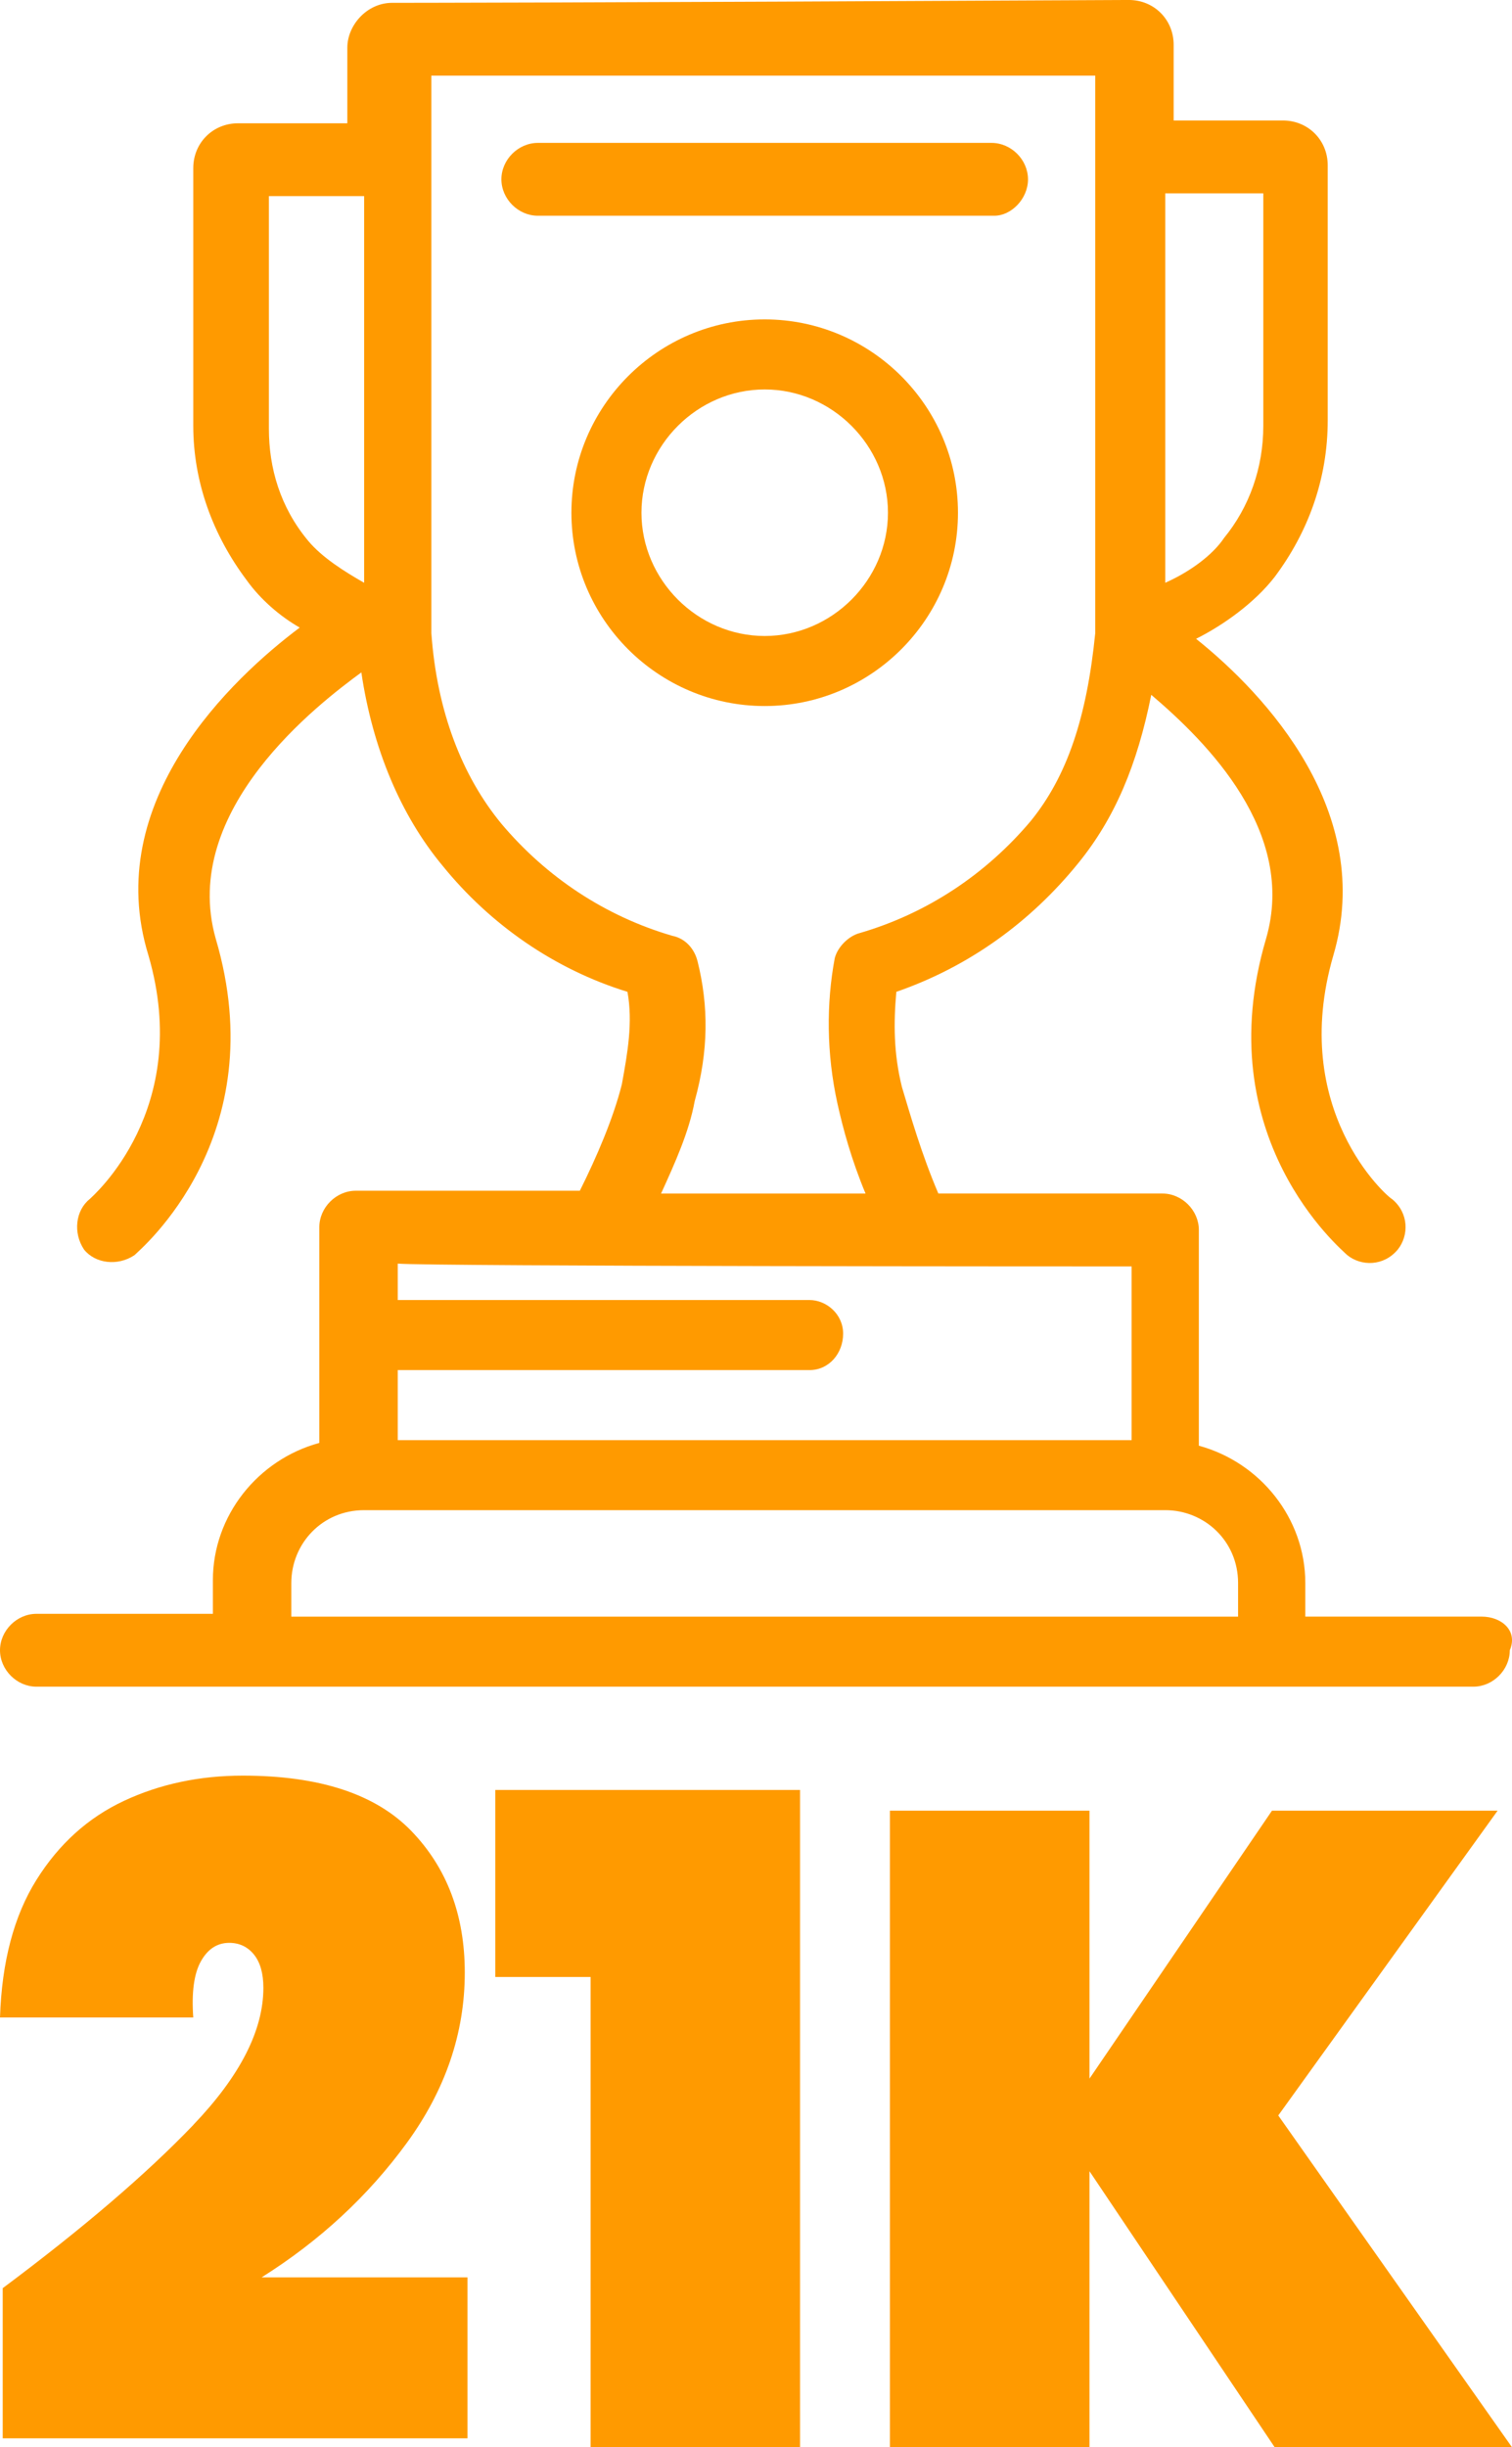
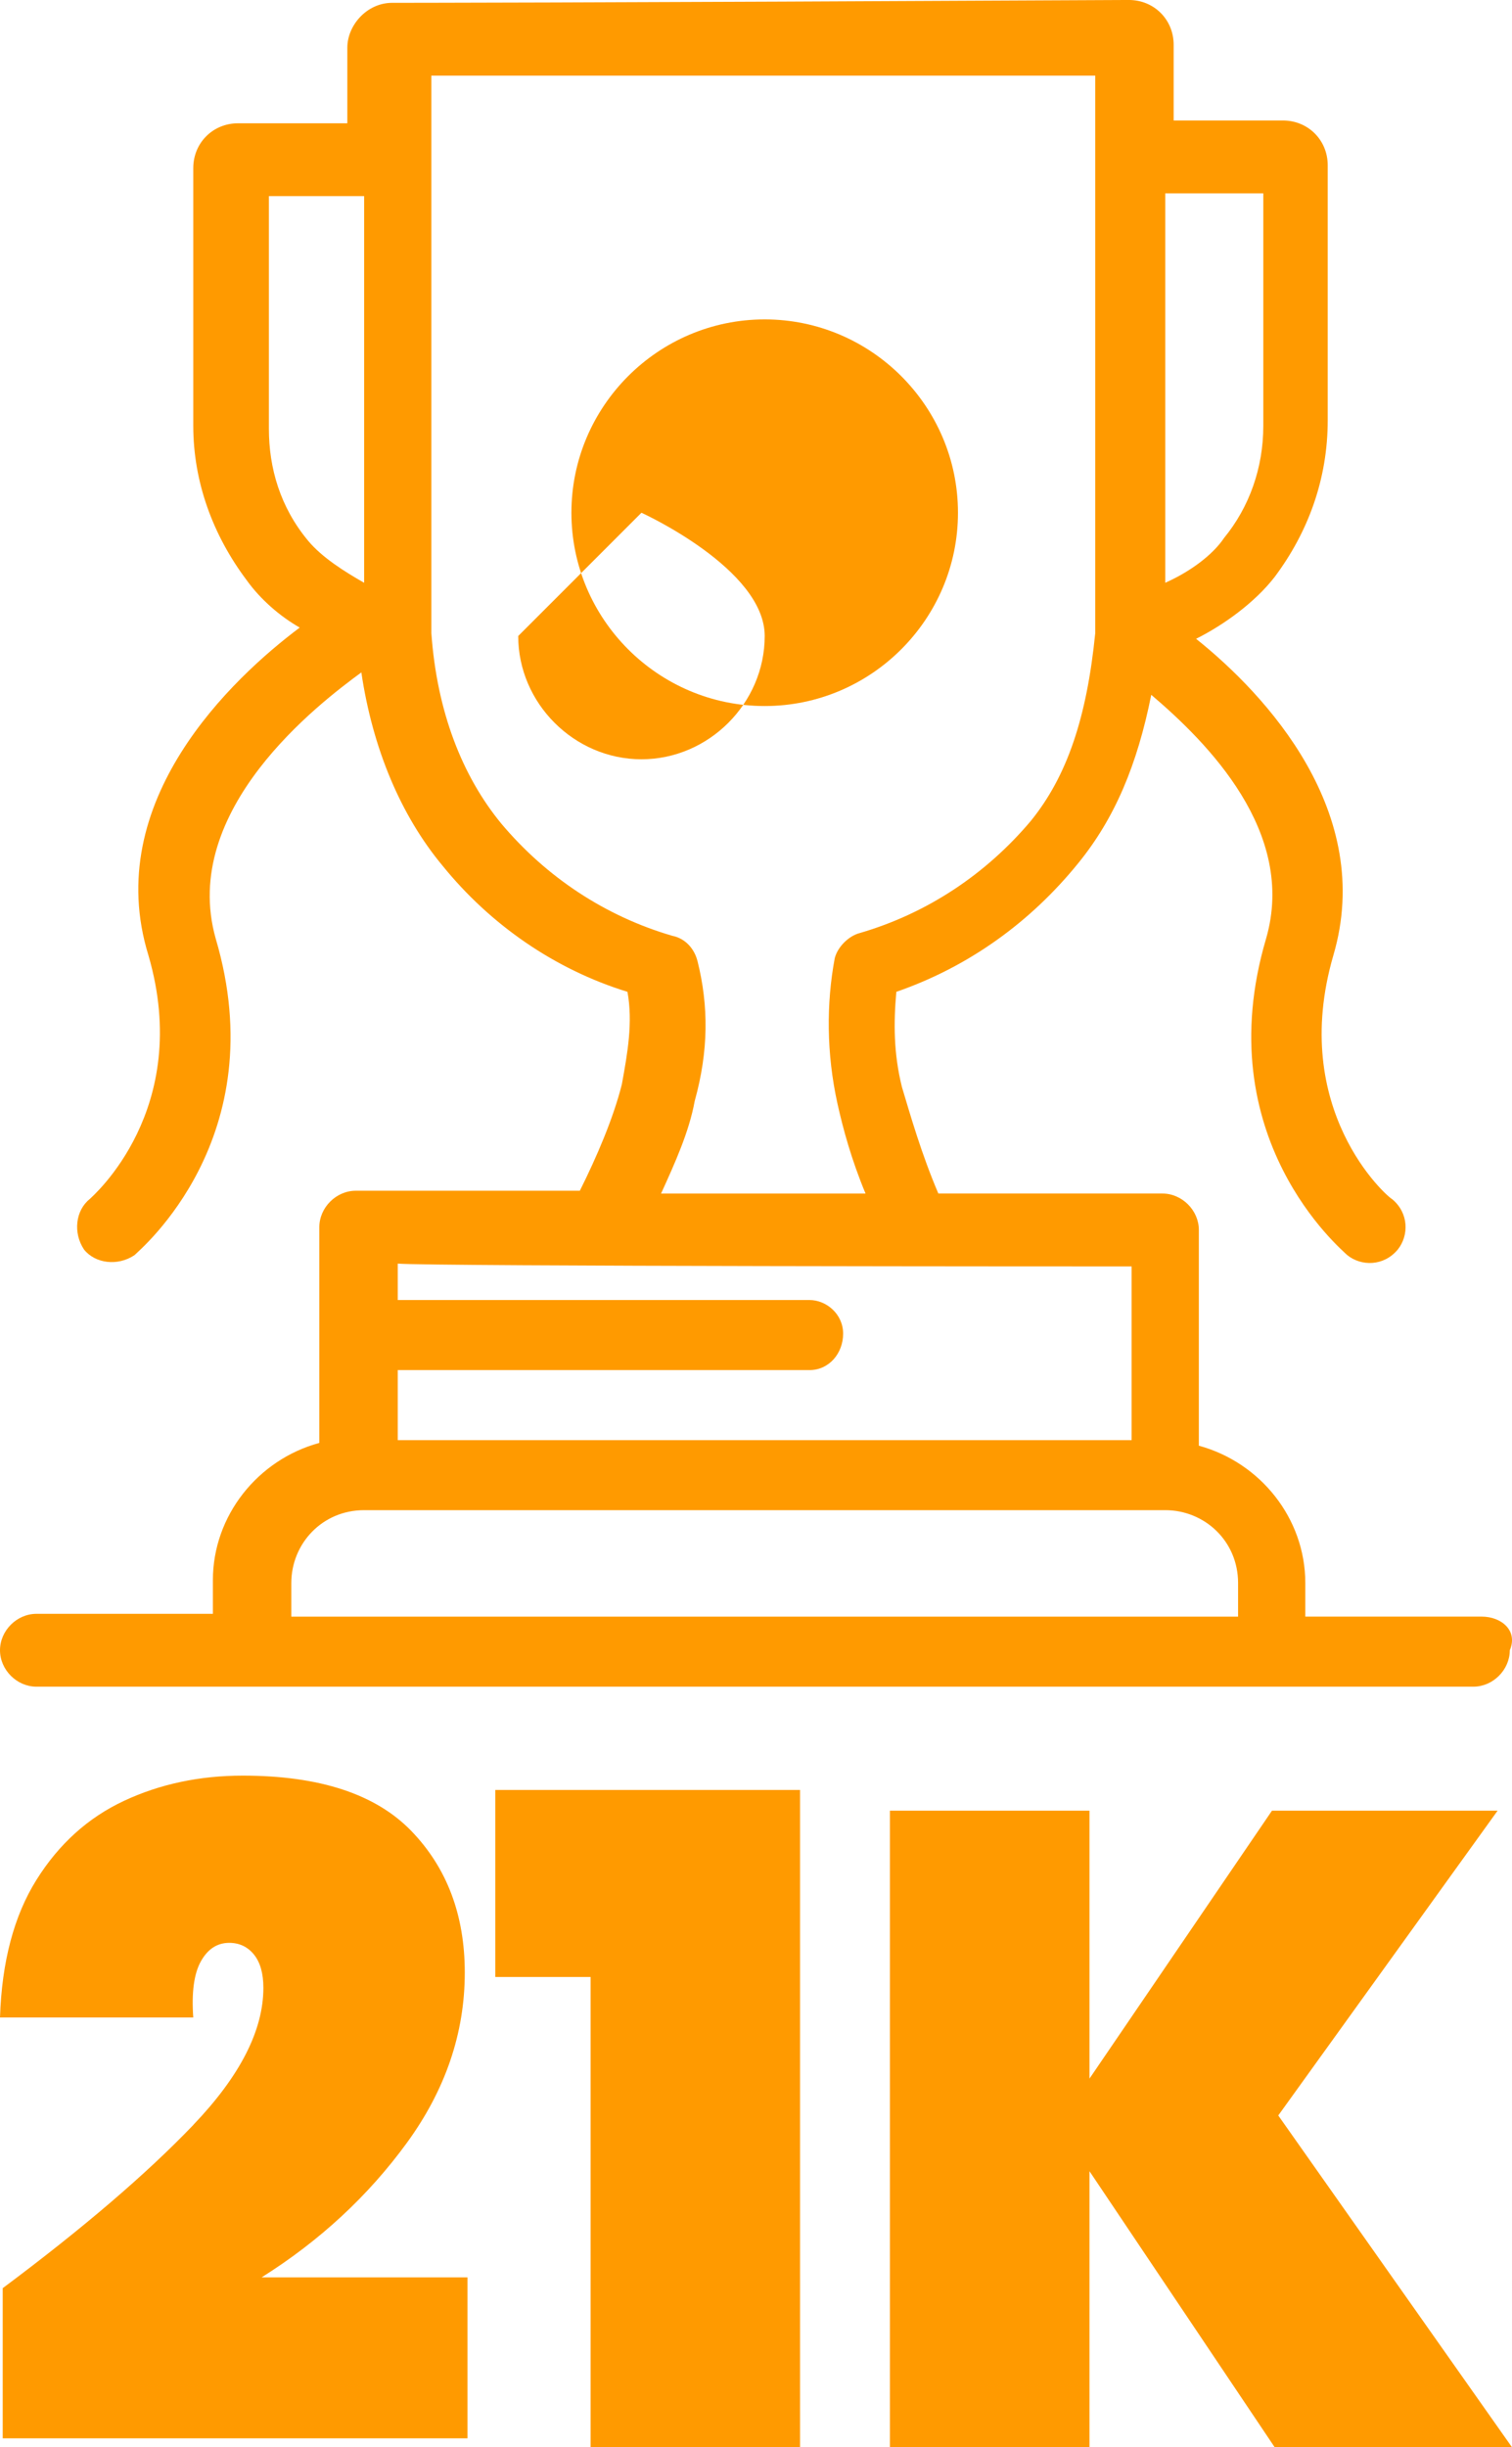
<svg xmlns="http://www.w3.org/2000/svg" id="Capa_1" width="30mm" height="48.545mm" viewBox="0 0 85.039 137.608">
-   <path d="M53.879,28.831c0-5.988-4.884-10.871-10.87-10.871s-10.871,4.883-10.871,10.871,4.884,10.869,10.871,10.869,10.87-4.883,10.87-10.869Zm-17.802,0c0-3.781,3.151-6.932,6.932-6.932s6.932,3.151,6.932,6.932-3.151,6.931-6.932,6.931-6.932-3.151-6.932-6.931Z" fill="#ff9a00" />
-   <path d="M57.817,10.083c0-1.103-.945-2.048-2.048-2.048H30.248c-1.103,0-2.048,.945-2.048,2.048s.945,2.048,2.048,2.048h25.679c.945,0,1.891-.945,1.891-2.048h0Z" fill="#ff9a00" />
+   <path d="M53.879,28.831c0-5.988-4.884-10.871-10.87-10.871s-10.871,4.883-10.871,10.871,4.884,10.869,10.871,10.869,10.87-4.883,10.87-10.869Zm-17.802,0s6.932,3.151,6.932,6.932-3.151,6.931-6.932,6.931-6.932-3.151-6.932-6.931Z" fill="#ff9a00" />
  <path d="M83.339,90.902h-9.925v-1.891c0-3.624-2.521-6.774-5.987-7.72v-12.13c0-1.103-.945-2.049-2.048-2.049h-12.603c-.945-2.205-1.575-4.41-2.048-5.986-.472-1.891-.472-3.623-.315-5.356,4.096-1.418,7.563-3.938,10.241-7.247,2.048-2.521,3.308-5.515,4.096-9.453,3.151,2.678,8.192,7.72,6.459,13.706-3.308,11.187,4.254,17.488,4.569,17.803,.788,.63,2.048,.63,2.836-.316,.63-.788,.63-2.048-.315-2.835-.315-.157-5.829-5.042-3.308-13.706,2.363-8.036-3.781-14.652-7.72-17.802,1.575-.789,3.308-2.049,4.411-3.467,1.89-2.521,2.993-5.513,2.993-8.821,0-1.26,0,5.04,0-14.336,0-1.418-1.103-2.521-2.521-2.521h-6.144c0-.473,0,1.575,0-4.255,0-1.418-1.102-2.521-2.521-2.521C32.296,.159,22.213,.159,22.055,.159c-1.418,0-2.52,1.26-2.52,2.521V6.932h-6.144c-1.418,0-2.521,1.103-2.521,2.521v14.493c0,3.151,1.103,6.145,2.993,8.664,.788,1.103,1.891,2.049,2.993,2.679-3.78,2.835-11.185,9.768-8.507,18.432,2.521,8.664-3.15,13.549-3.308,13.706-.787,.63-.945,1.891-.315,2.835,.63,.787,1.891,.946,2.836,.316,.315-.316,7.877-6.617,4.569-17.803-2.048-7.247,5.829-13.233,8.192-14.966,.63,4.255,2.206,8.036,4.569,10.871,2.678,3.308,6.301,5.829,10.398,7.09,.315,1.733,0,3.465-.315,5.199-.472,1.891-1.418,4.096-2.363,5.986h-12.604c-1.103,0-2.048,.946-2.048,2.048v12.131c-3.466,.945-5.987,4.096-5.987,7.72v1.891H2.048c-1.102,0-2.048,.945-2.048,2.048,0,1.102,.945,2.048,2.048,2.048H82.867c1.103,0,2.048-.946,2.048-2.048,.473-1.103-.472-1.891-1.575-1.891h-0v-0Zm-8.349-67.113h0Zm-3.938-12.919v13.076c0,2.364-.788,4.569-2.206,6.302-.63,.944-1.891,1.891-3.308,2.521V10.871s5.514,0,5.514,0ZM19.85,7.09q-.07,0,0,0h0Zm-.158,0h0Zm-4.569,17.014V11.028h5.357v21.742c-1.103-.63-2.364-1.419-3.151-2.364-1.575-1.891-2.206-4.096-2.206-6.302v-0Zm24.104,29.933c-.157-.63-.63-1.26-1.418-1.418-3.781-1.103-7.09-3.308-9.61-6.302-2.205-2.678-3.623-6.301-3.938-10.712V4.254H61.599v31.351c-.473,4.726-1.575,8.034-3.623,10.555-2.521,2.994-5.829,5.199-9.61,6.302-.63,.157-1.26,.787-1.418,1.418-.473,2.521-.473,5.356,.157,8.193,.315,1.418,.788,3.15,1.575,5.04h-11.5c.788-1.732,1.575-3.466,1.891-5.199,.787-2.835,.787-5.356,.157-7.877h0Zm24.419,17.173v9.768H22.37v-3.938h23.159c1.103,0,1.891-.946,1.891-2.049,0-1.102-.945-1.891-1.891-1.891-.315,0,2.836,0-23.159,0v-2.048c1.891,.159,39.228,.159,41.276,.159h0Zm-47.262,19.693v-1.891c0-2.207,1.733-4.096,4.096-4.096h45.057c2.206,0,4.096,1.732,4.096,4.096v1.891H16.384Z" fill="#ff9a00" />
  <g>
    <path d="M10.87,119.484c2.629-2.747,3.943-5.317,3.943-7.71,0-.809-.177-1.433-.531-1.871-.354-.437-.818-.657-1.391-.657-.675,0-1.205,.346-1.592,1.037-.388,.691-.531,1.745-.43,3.16H0c.101-3.135,.784-5.713,2.048-7.735,1.264-2.022,2.908-3.505,4.93-4.449s4.247-1.416,6.674-1.416c4.314,0,7.474,1.037,9.48,3.11,2.005,2.073,3.008,4.728,3.008,7.963,0,3.405-1.087,6.598-3.261,9.581-2.175,2.983-4.897,5.503-8.166,7.559h11.578v9.05H.152v-8.443c4.516-3.37,8.089-6.429,10.719-9.176Z" fill="#ff9a00" />
    <path d="M27.858,111.166v-10.517h17.138v36.959h-11.779v-26.442h-5.359Z" fill="#ff9a00" />
    <path d="M71.692,137.608l-10.416-15.521v15.521h-11.225v-35.795h11.225v15.066l10.264-15.066h12.69l-12.337,17.139,13.146,18.656h-13.348Z" fill="#ff9a00" />
  </g>
</svg>